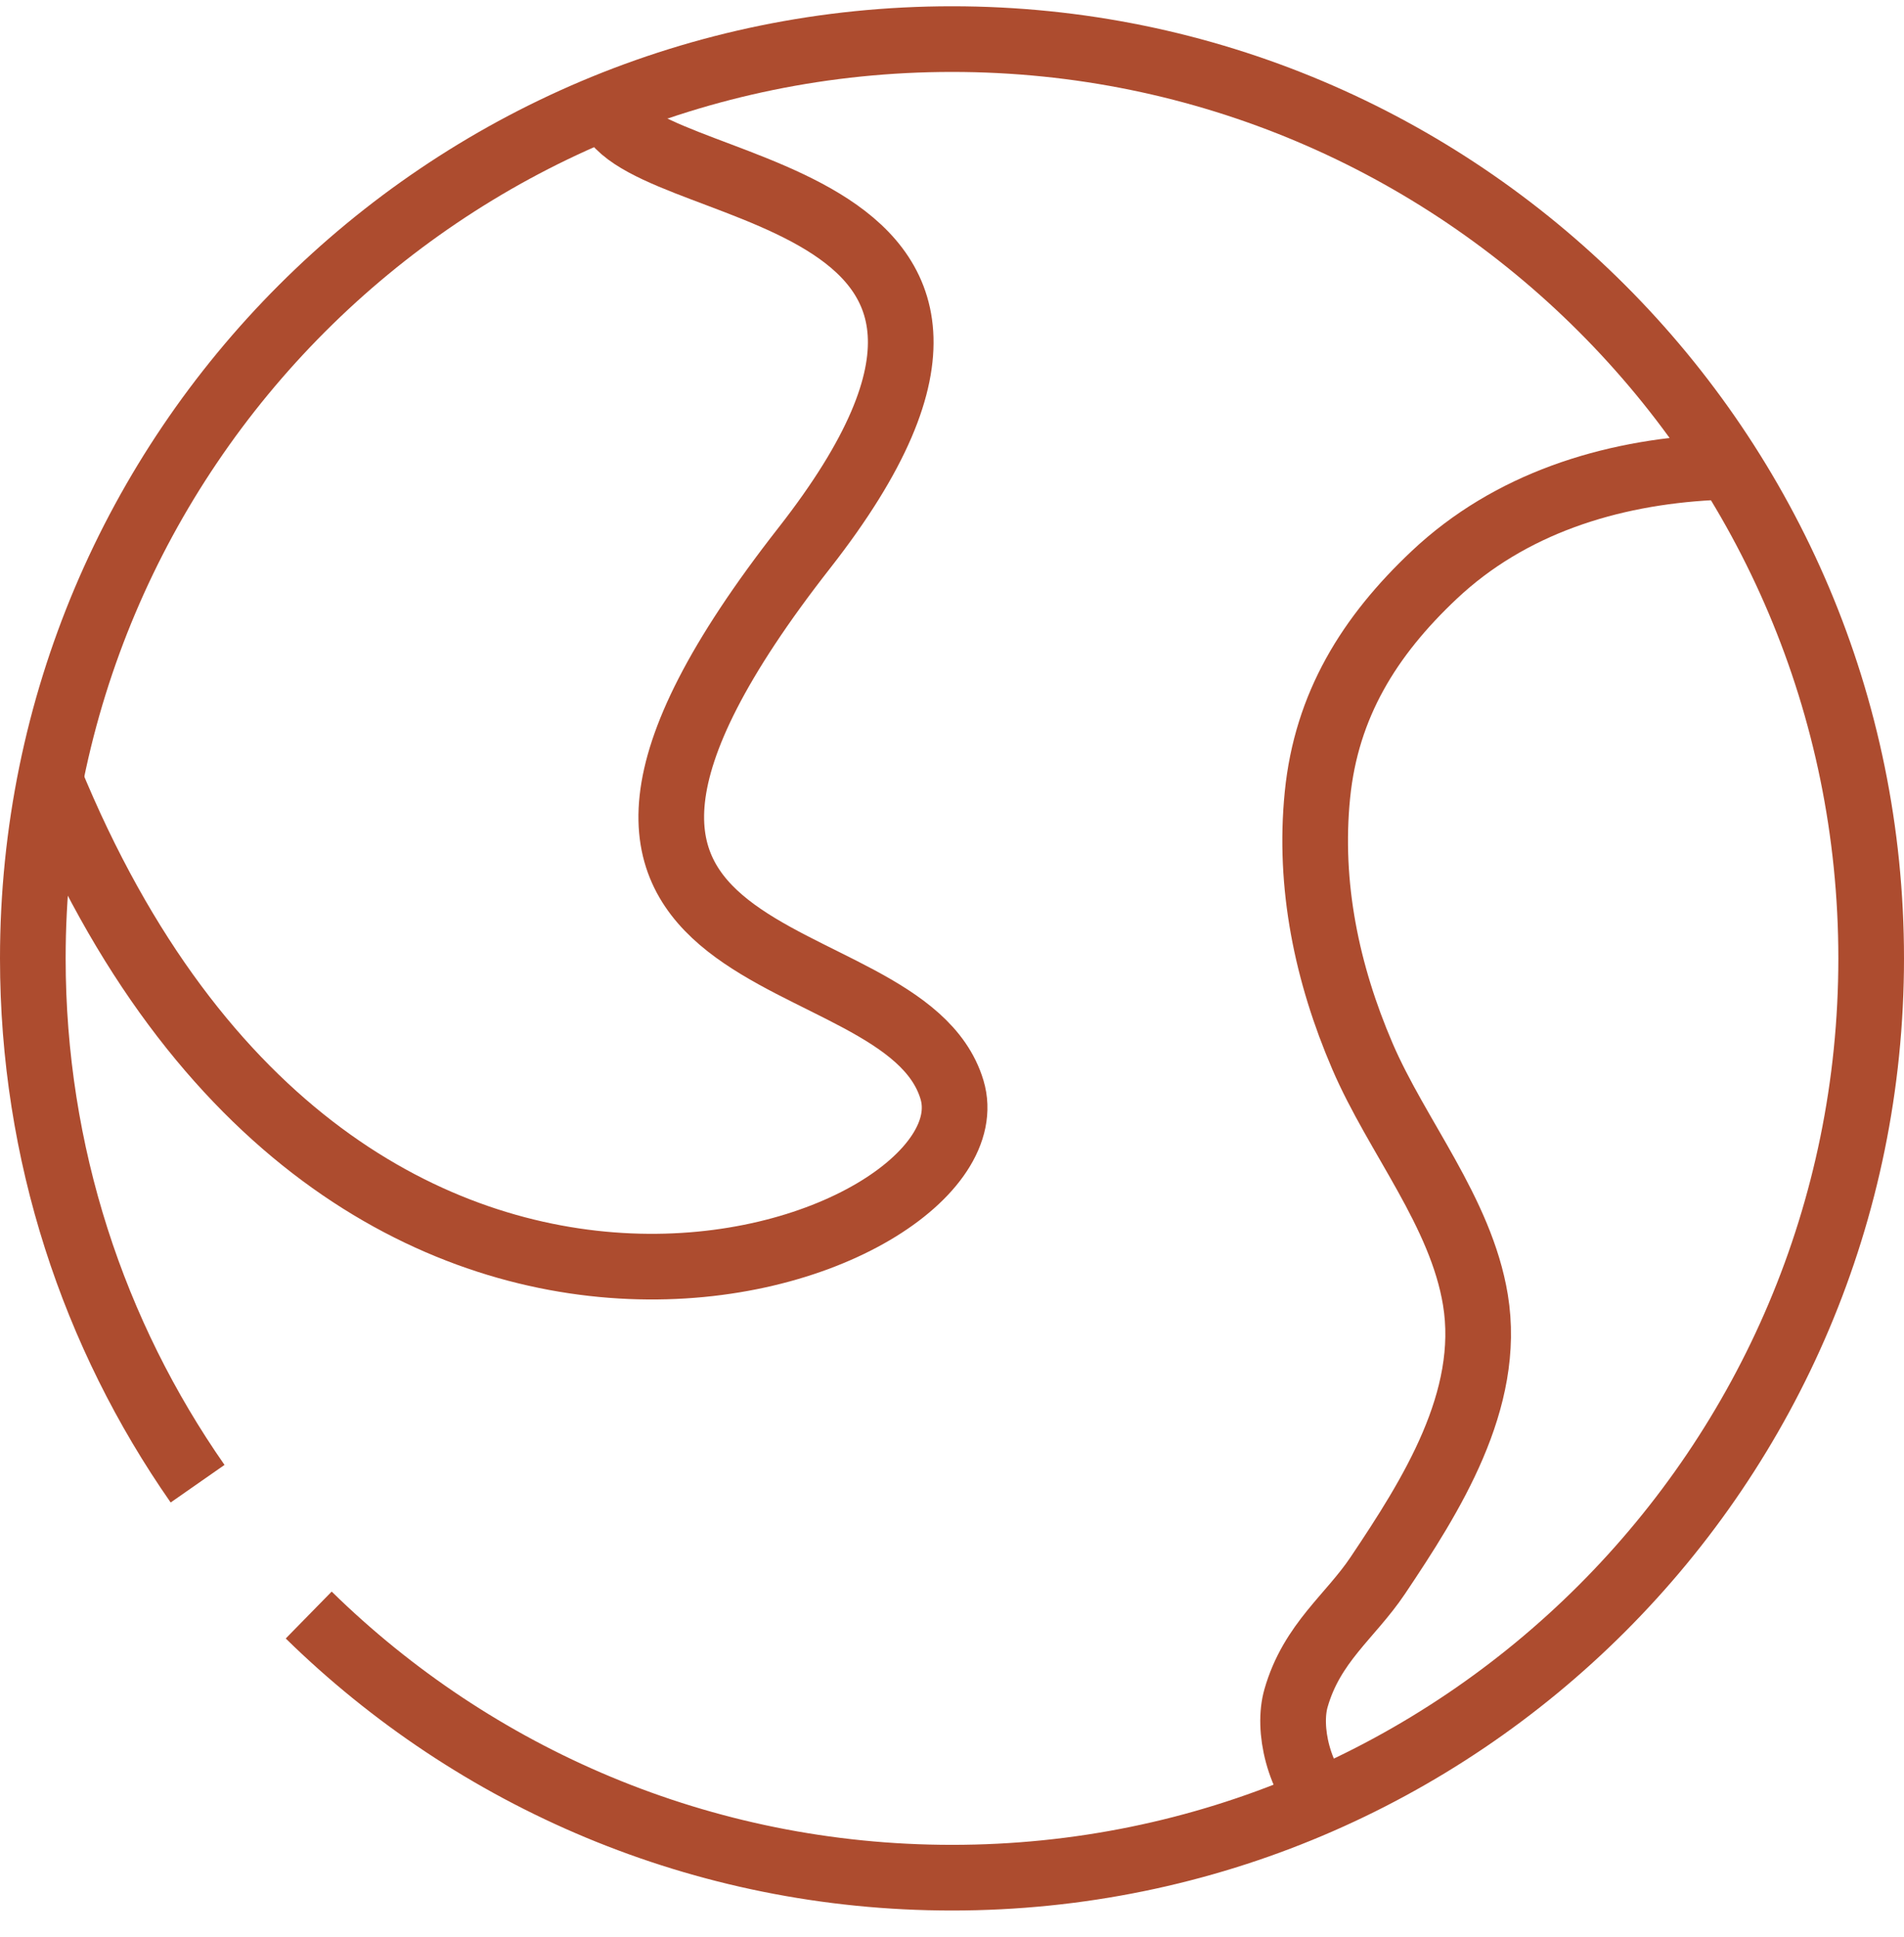
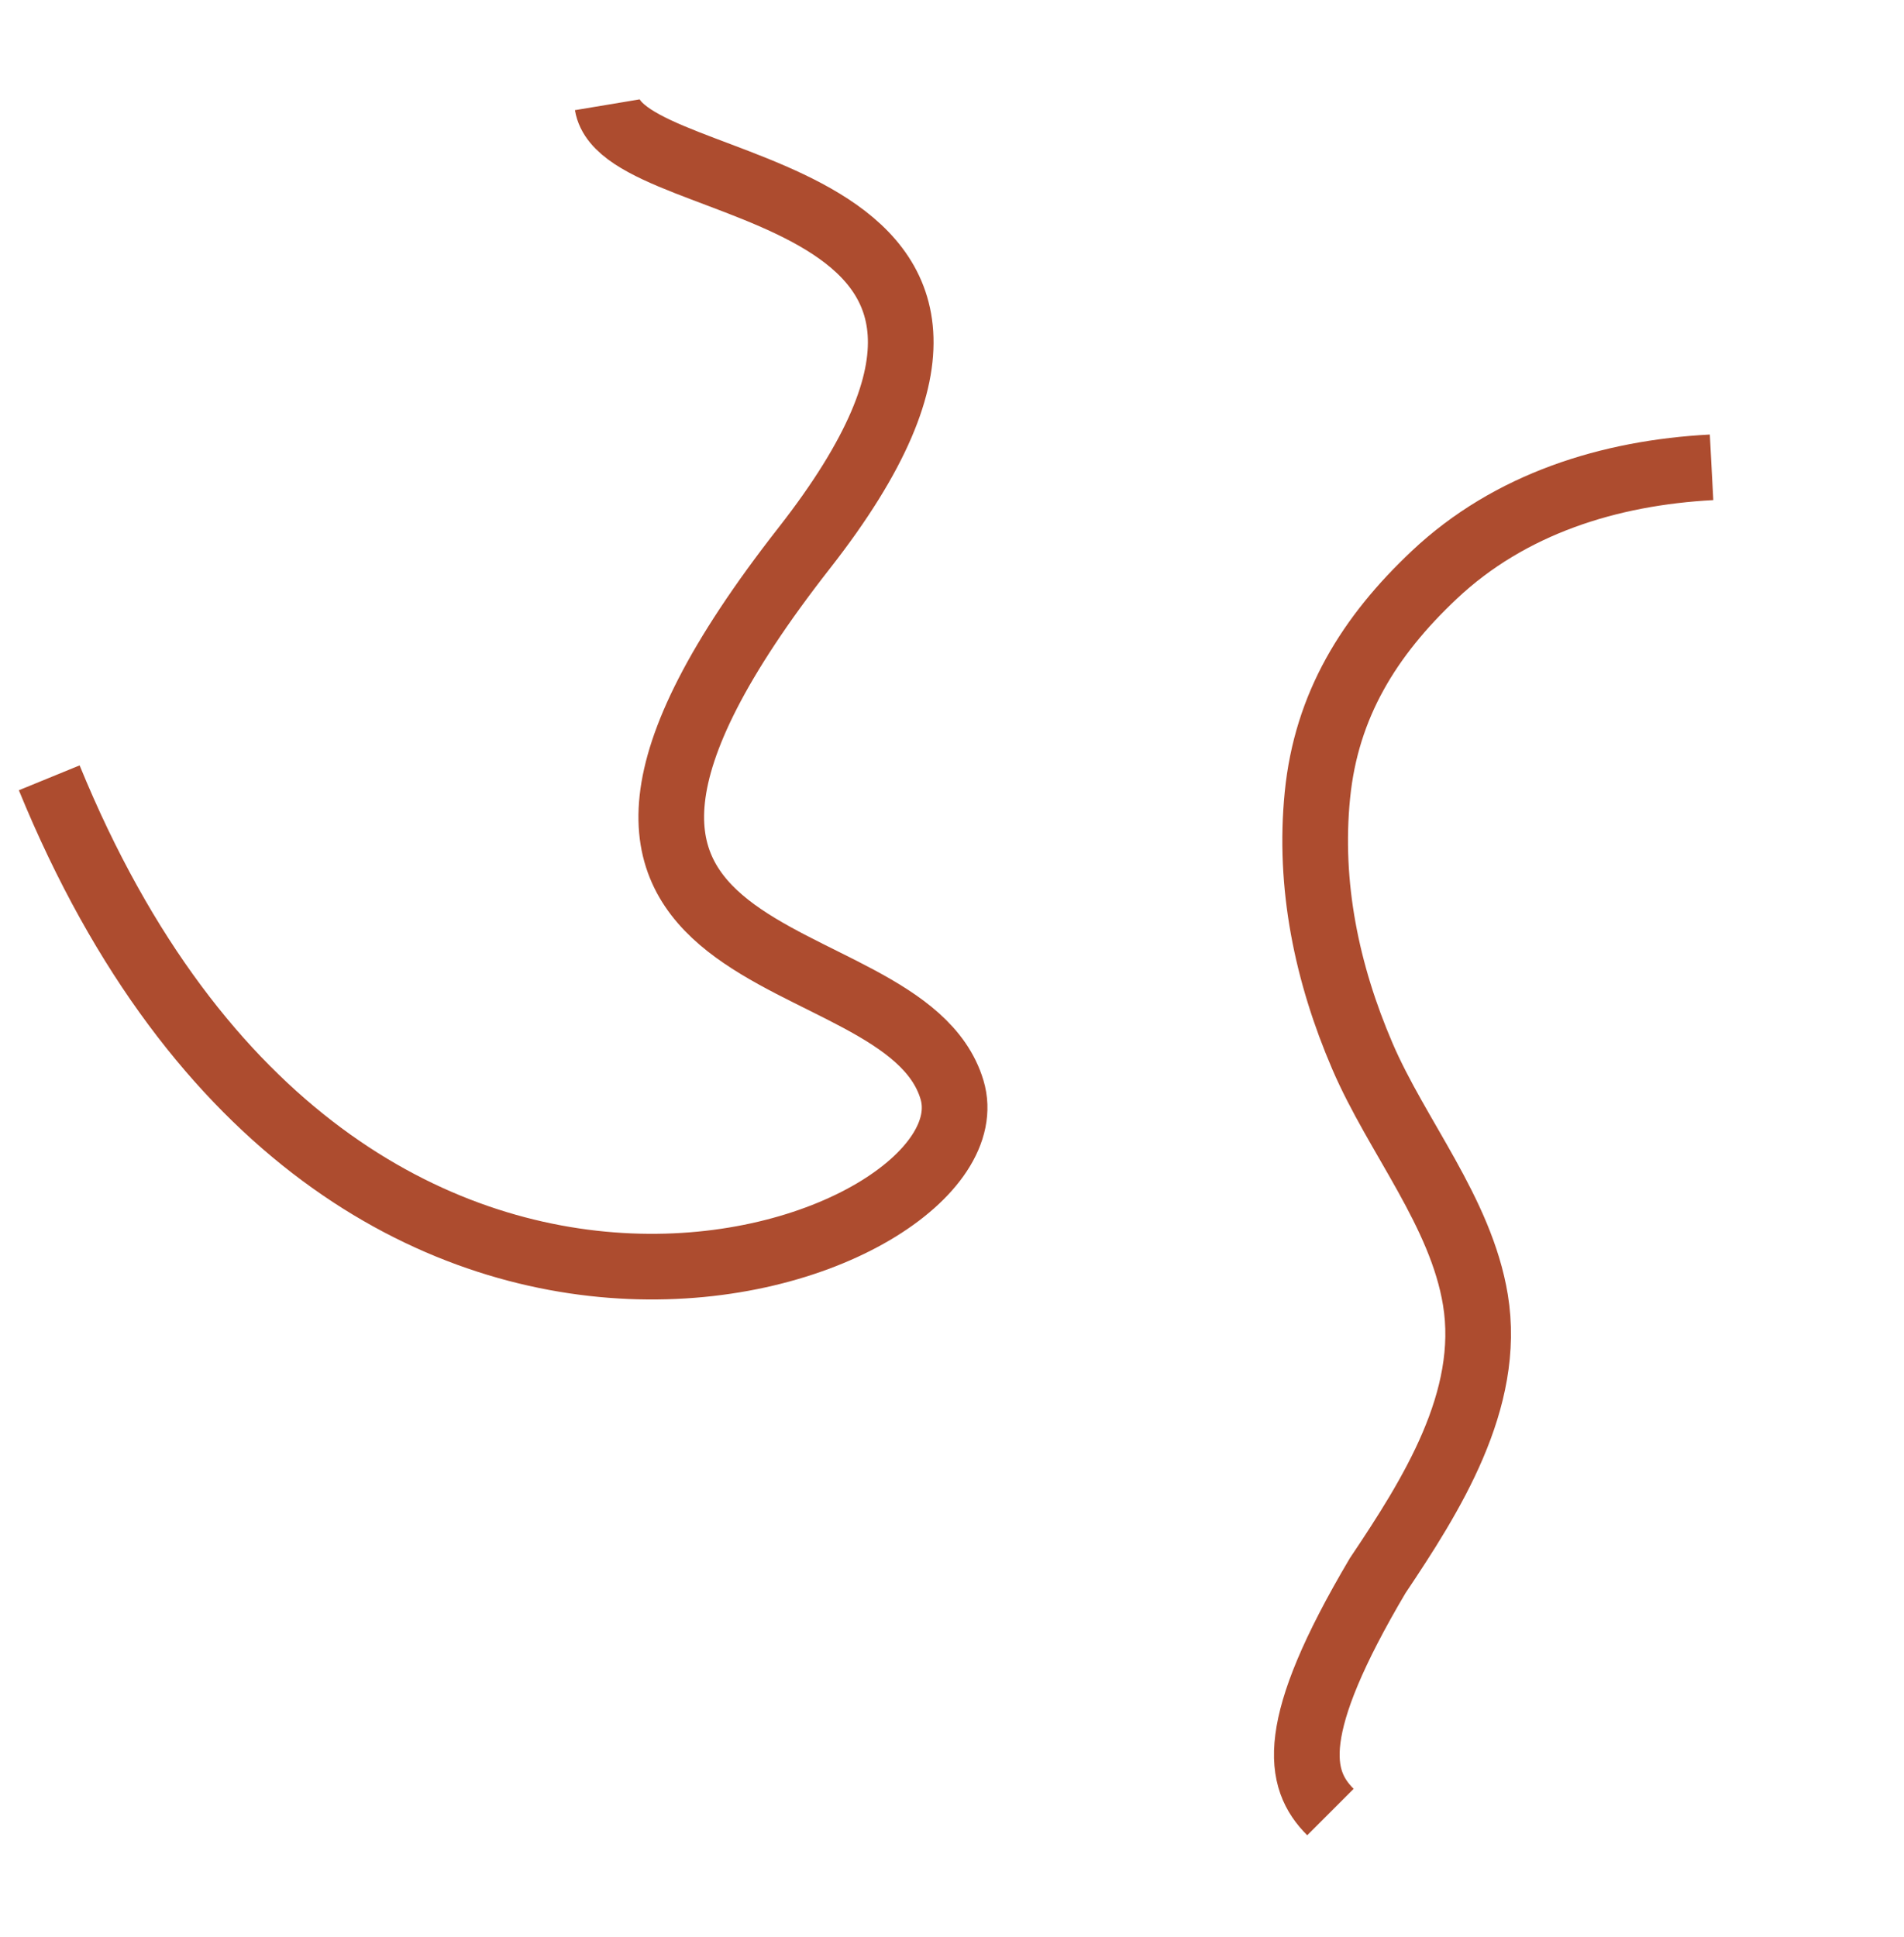
<svg xmlns="http://www.w3.org/2000/svg" width="58" height="59" viewBox="0 0 58 59" fill="none">
-   <path d="M6.019 45.191C2.855 40.656 1 35.14 1 29.191C1 13.727 13.536 1.191 29 1.191C44.464 1.191 57 13.727 57 29.191C57 44.655 44.464 57.191 29 57.191C21.371 57.191 14.454 54.14 9.404 49.191" stroke="#AD4C2F" stroke-width="2" />
  <path d="M18.5 3.191C19 6.191 33.5 5.191 24.5 16.691C13.803 30.36 27.5 28.191 29 33.191C30.5 38.191 10.5 45.691 1.5 23.691" stroke="#AD4C2F" stroke-width="2" />
-   <path d="M52.138 14.234C49.029 14.398 45.994 15.341 43.693 17.508C41.709 19.375 40.405 21.478 40.132 24.213C39.857 26.961 40.419 29.65 41.502 32.17C42.556 34.623 44.502 36.911 44.944 39.59C45.447 42.645 43.599 45.557 41.968 47.99C41.135 49.232 39.962 50.037 39.48 51.721C39.216 52.639 39.528 54.192 40.528 55.192" stroke="#AD4C2F" stroke-width="2" />
+   <path d="M52.138 14.234C49.029 14.398 45.994 15.341 43.693 17.508C41.709 19.375 40.405 21.478 40.132 24.213C39.857 26.961 40.419 29.65 41.502 32.17C42.556 34.623 44.502 36.911 44.944 39.59C45.447 42.645 43.599 45.557 41.968 47.99C39.216 52.639 39.528 54.192 40.528 55.192" stroke="#AD4C2F" stroke-width="2" />
</svg>